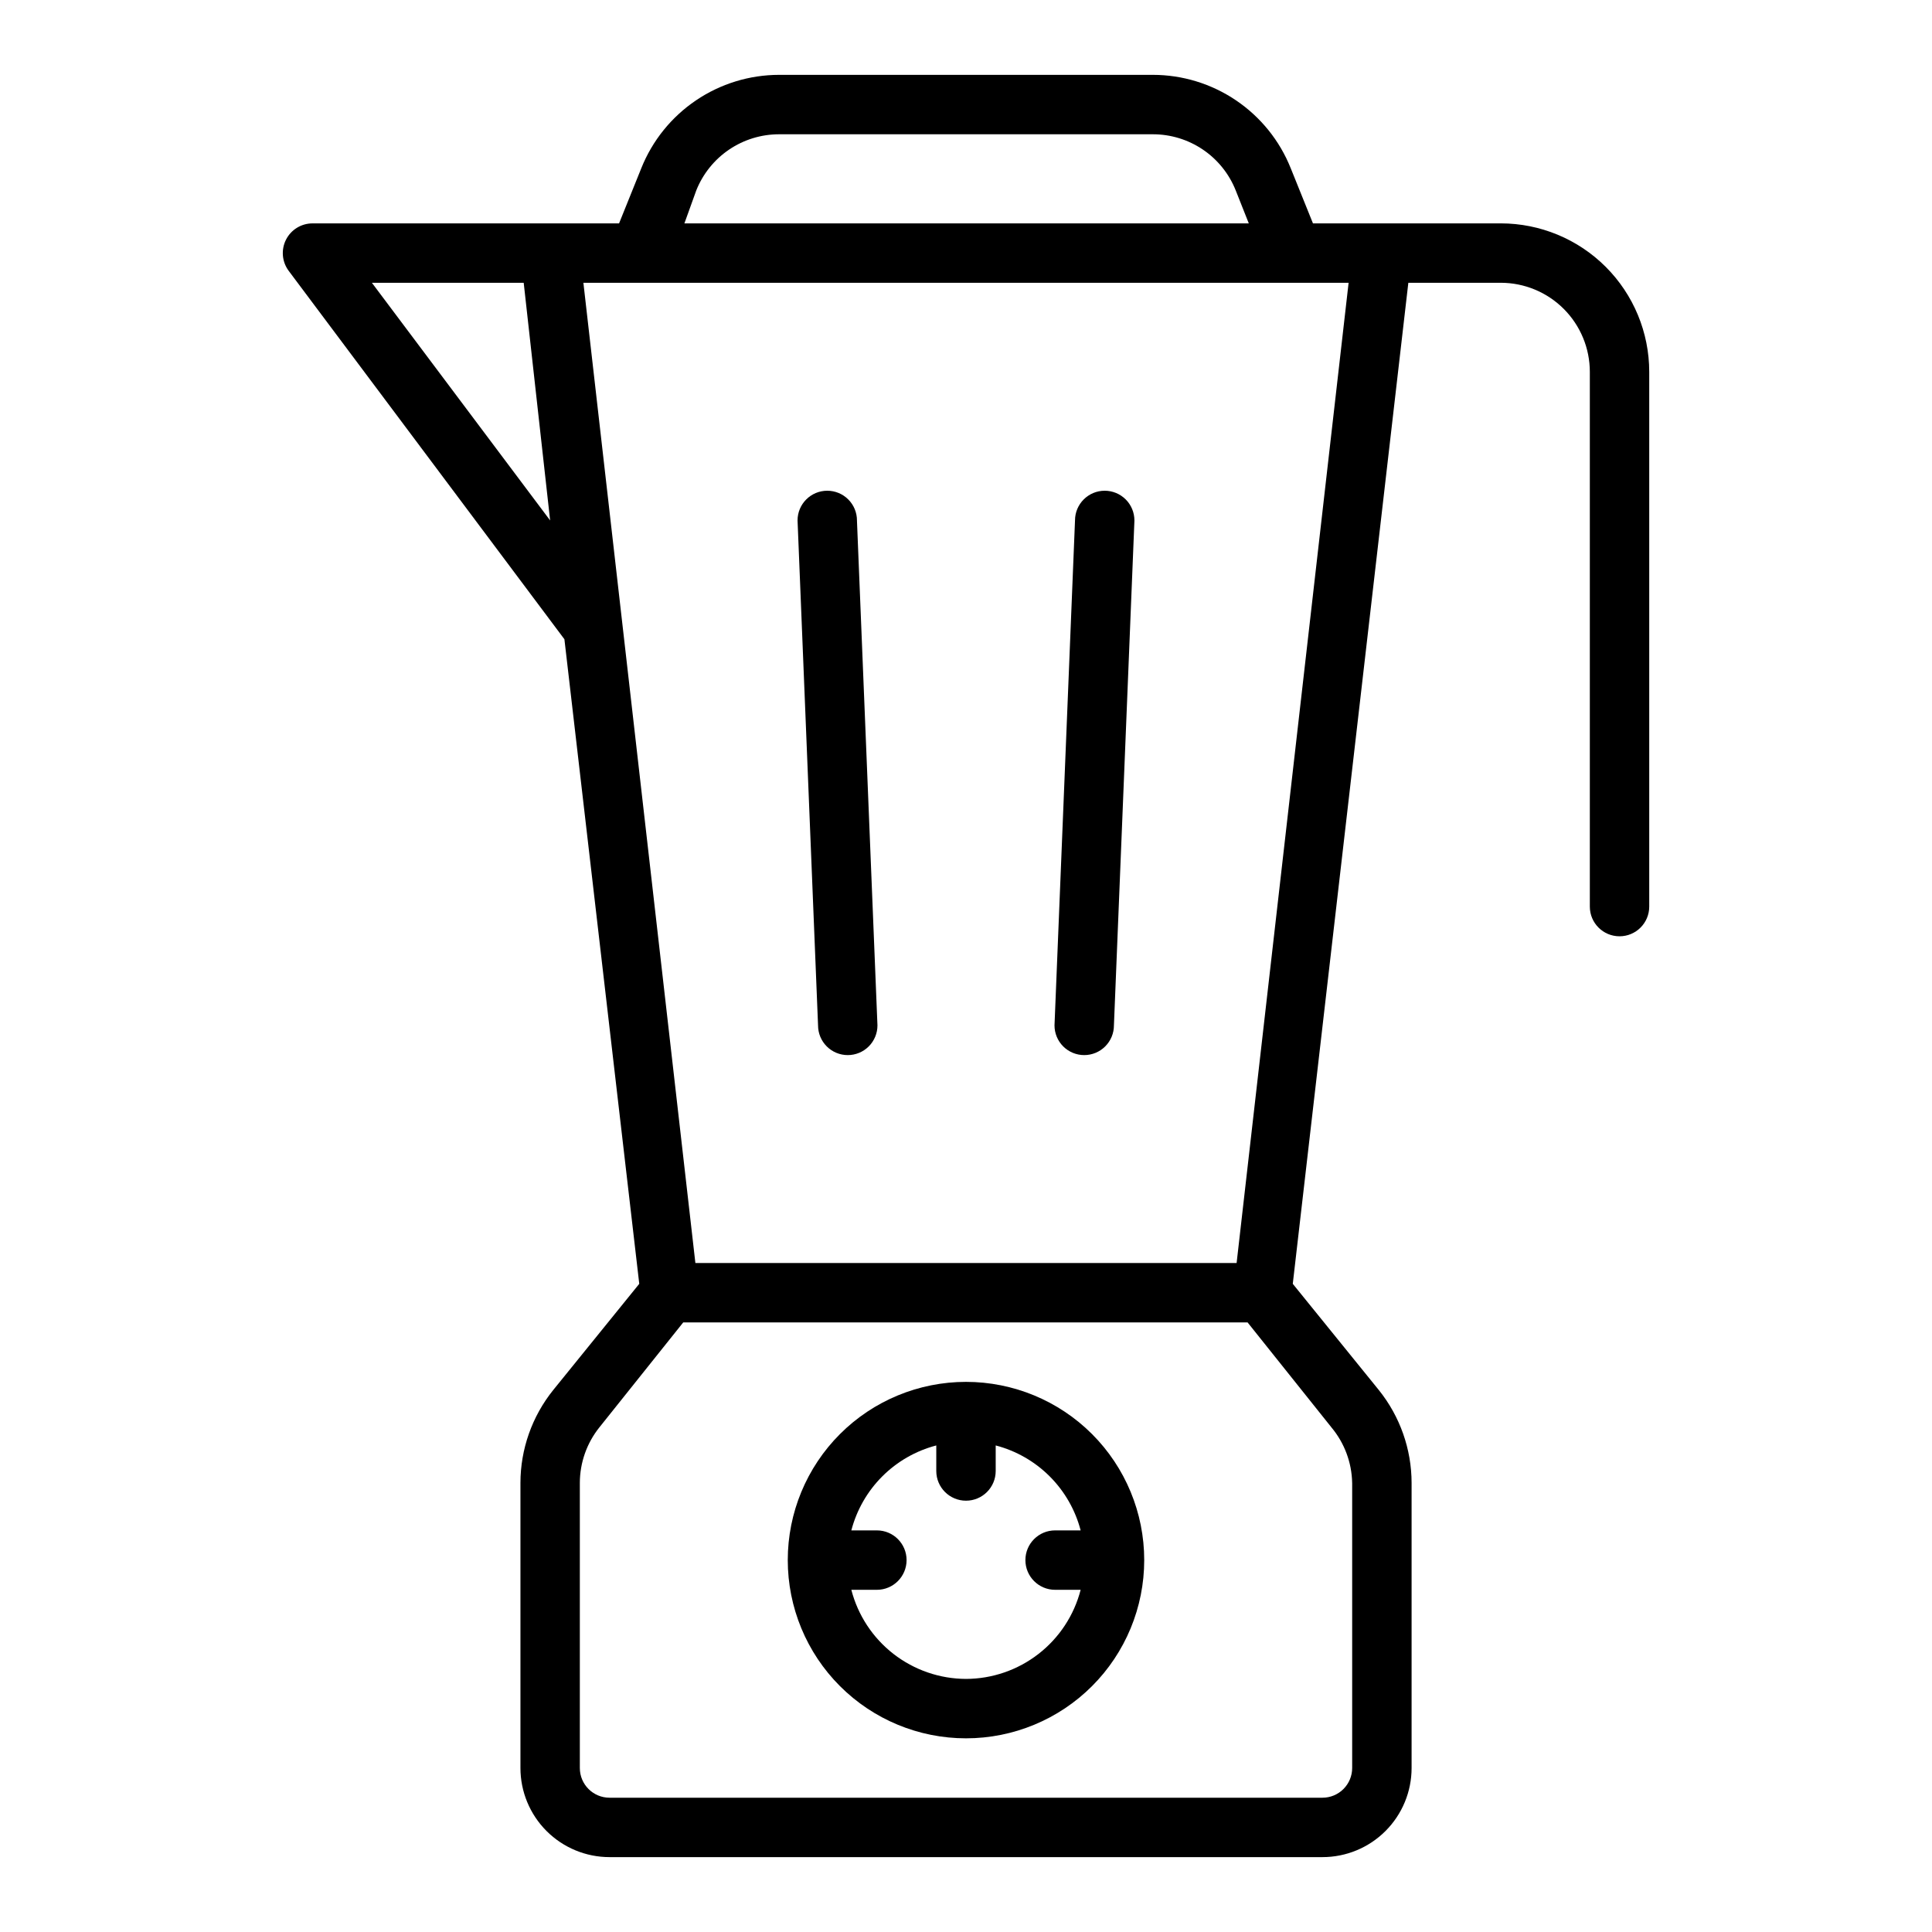
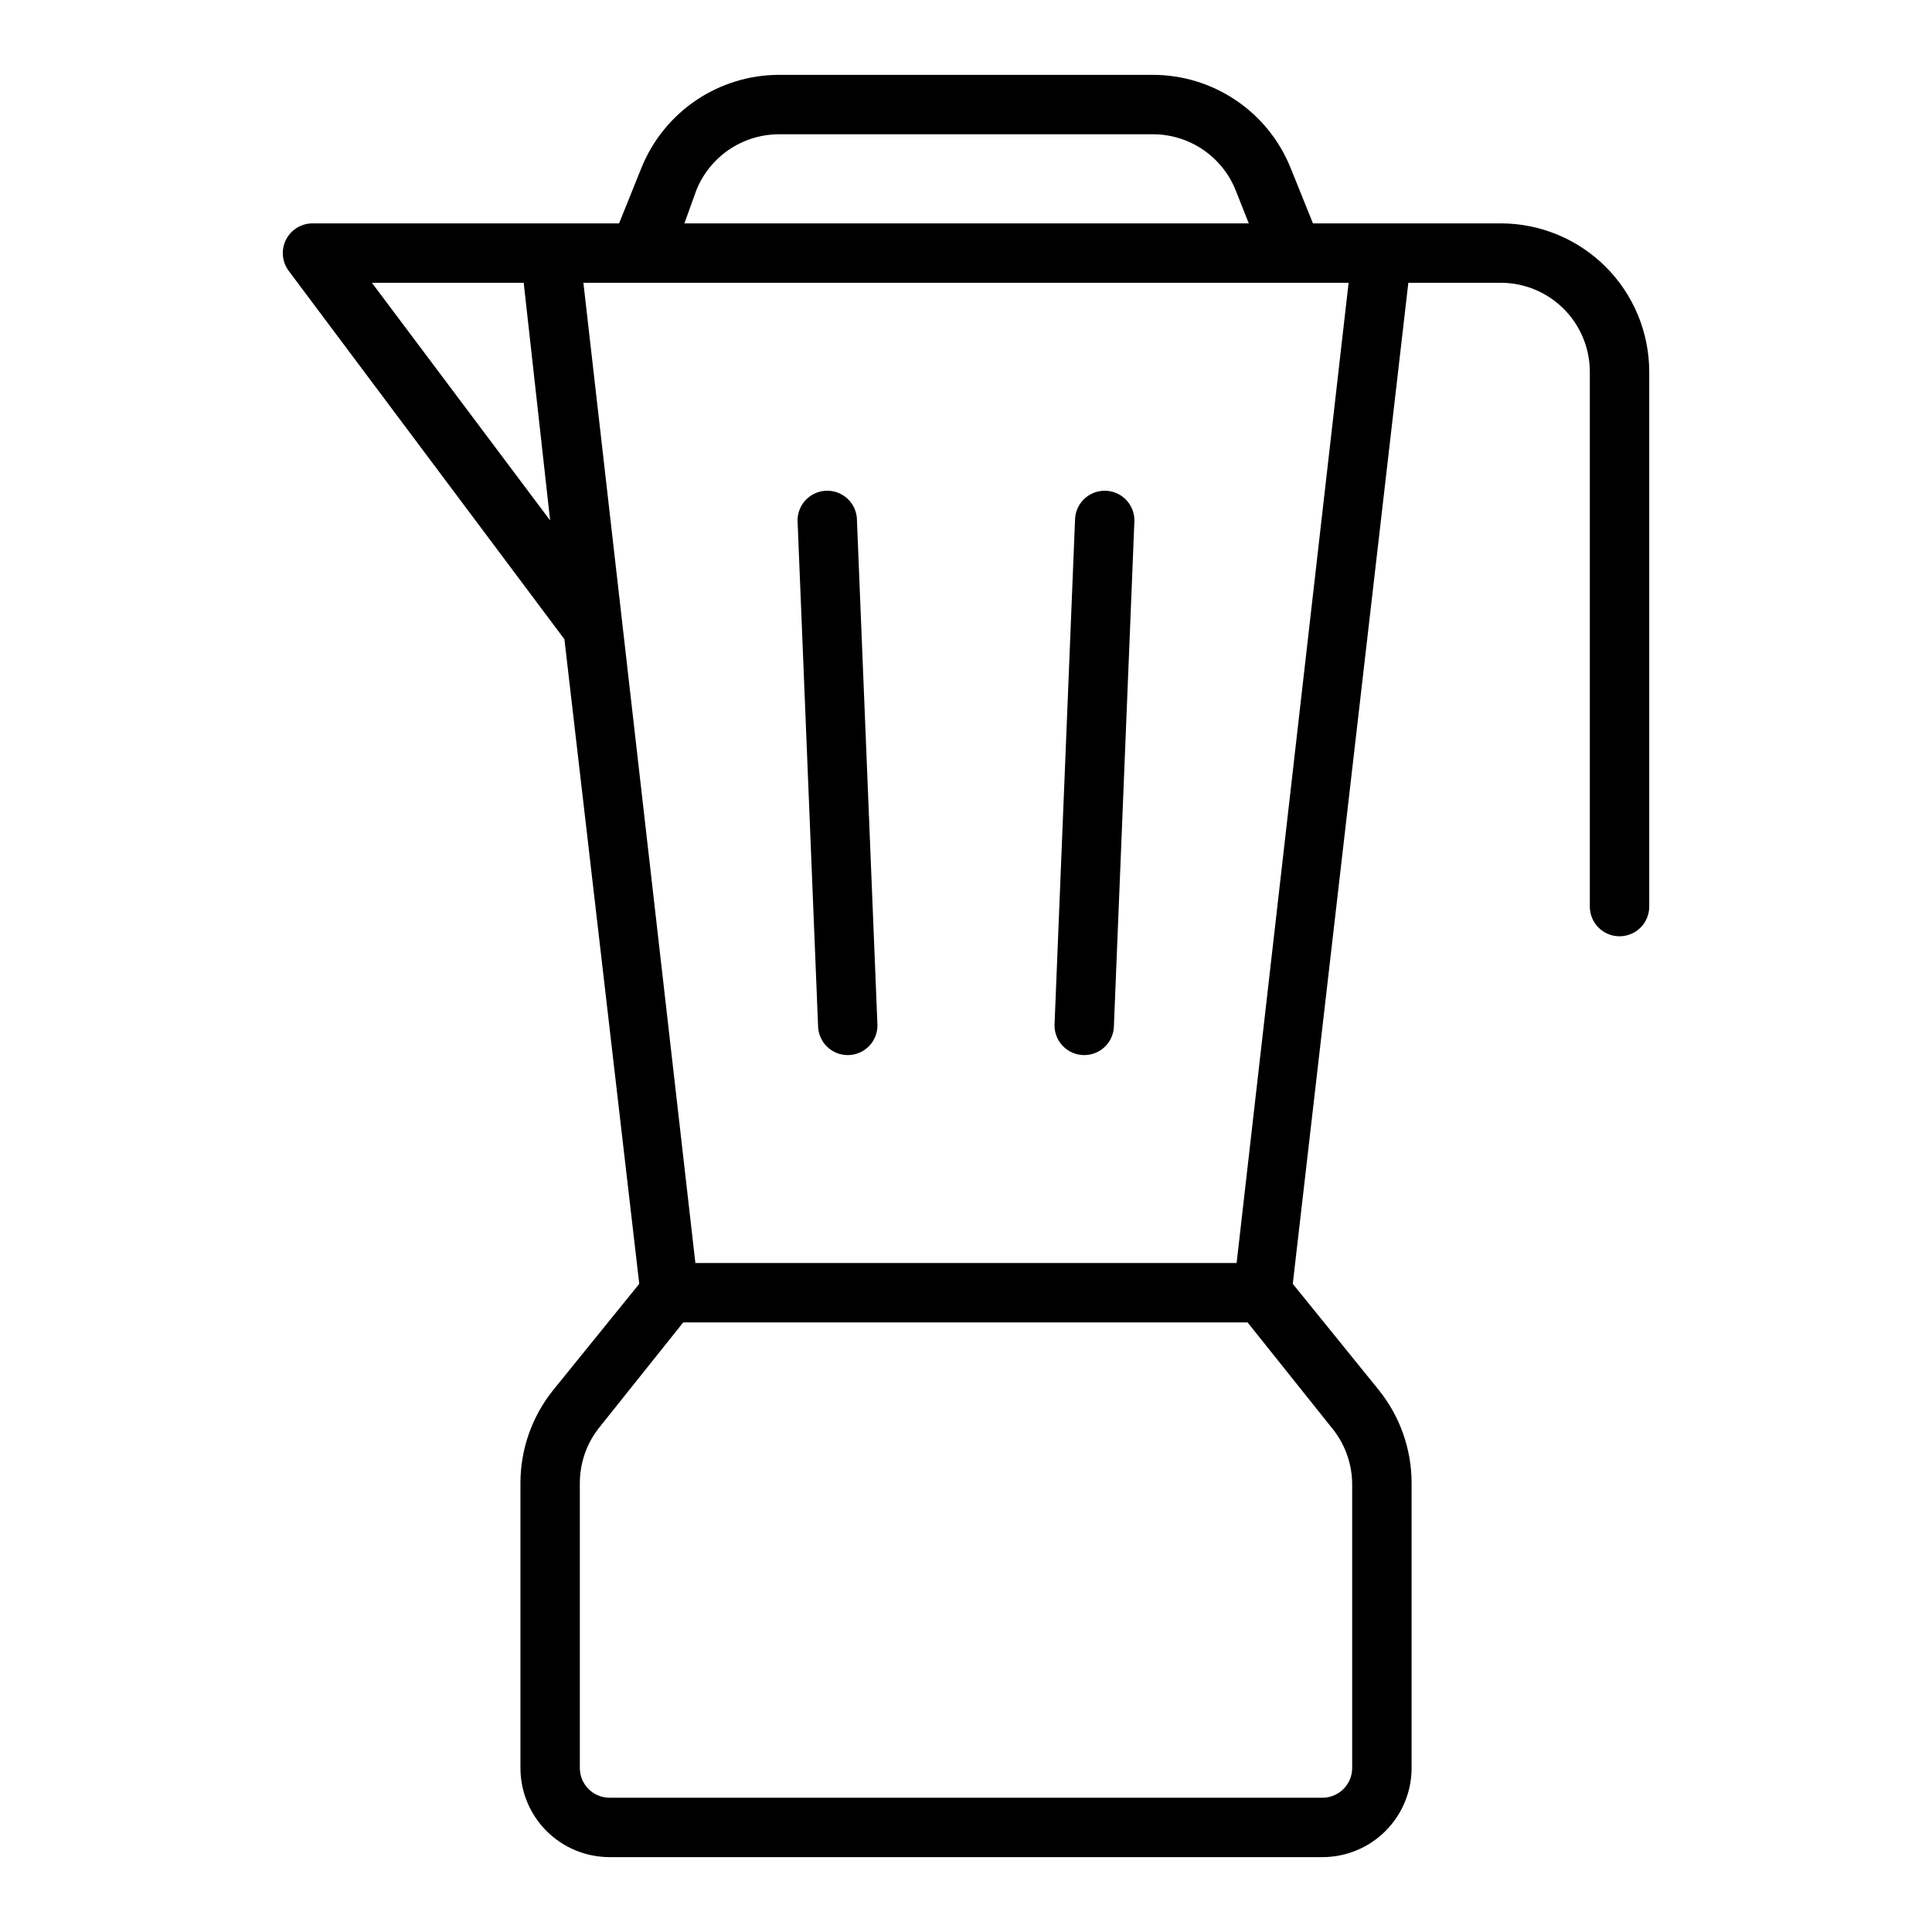
<svg xmlns="http://www.w3.org/2000/svg" fill="#000000" width="800px" height="800px" version="1.1" viewBox="144 144 512 512">
  <g>
    <path d="m541.7 203.2h-49.75l-5.902-14.641-0.004-0.004c-2.922-7.297-7.965-13.547-14.477-17.953-6.508-4.406-14.188-6.762-22.051-6.766h-99.027c-7.863 0.004-15.543 2.359-22.051 6.766-6.512 4.406-11.551 10.656-14.477 17.953l-5.902 14.645h-81.242c-2.981 0-5.707 1.684-7.039 4.352-1.332 2.664-1.047 5.856 0.742 8.242l73.055 97.613 19.836 170.82-22.828 28.18c-5.59 6.969-8.645 15.629-8.66 24.562v75.57c0 6.262 2.488 12.27 6.918 16.699 4.43 4.43 10.434 6.918 16.699 6.918h188.93c6.266 0 12.273-2.488 16.699-6.918 4.43-4.43 6.918-10.438 6.918-16.699v-75.57c-0.016-8.934-3.07-17.594-8.66-24.562l-22.828-28.18 30.625-265.29h24.48c6.262 0 12.27 2.488 16.699 6.918 4.43 4.43 6.918 10.434 6.918 16.699v141.7c0 4.348 3.523 7.871 7.871 7.871s7.871-3.523 7.871-7.871v-141.7c0-10.441-4.148-20.449-11.527-27.832-7.383-7.383-17.395-11.527-27.832-11.527zm-213.18-8.738c1.75-4.394 4.781-8.164 8.695-10.816 3.918-2.652 8.539-4.066 13.27-4.062h99.027c4.731-0.004 9.355 1.41 13.27 4.062 3.918 2.652 6.945 6.422 8.695 10.816l3.465 8.738h-149.57zm-85.961 24.48h40.227l7.004 62.977zm259.78 318.03v75.57c0 2.09-0.832 4.09-2.309 5.566-1.473 1.477-3.477 2.305-5.566 2.305h-188.93c-4.348 0-7.871-3.523-7.871-7.871v-75.57c0.012-5.356 1.844-10.547 5.195-14.723l22.199-27.789h149.57l22.199 27.789h-0.004c3.465 4.137 5.41 9.328 5.512 14.723zm-30.625-58.254h-143.43l-29.68-259.78h202.79z" />
-     <path d="m400 510.21c-12.527 0-24.543 4.977-33.398 13.832-8.859 8.859-13.836 20.875-13.836 33.398 0 12.527 4.977 24.543 13.836 33.398 8.855 8.859 20.871 13.836 33.398 13.836 12.523 0 24.539-4.977 33.398-13.836 8.855-8.855 13.832-20.871 13.832-33.398 0-12.523-4.977-24.539-13.832-33.398-8.859-8.855-20.875-13.832-33.398-13.832zm0 78.719c-6.965-0.02-13.723-2.352-19.223-6.625-5.496-4.273-9.426-10.246-11.164-16.988h6.769c4.348 0 7.871-3.527 7.871-7.875s-3.523-7.871-7.871-7.871h-6.769c1.414-5.414 4.242-10.355 8.199-14.312 3.957-3.957 8.898-6.789 14.312-8.199v6.769c0 4.348 3.527 7.871 7.875 7.871s7.871-3.523 7.871-7.871v-6.769c5.414 1.41 10.355 4.242 14.312 8.199 3.957 3.957 6.789 8.898 8.199 14.312h-6.769c-4.348 0-7.871 3.523-7.871 7.871s3.523 7.875 7.871 7.875h6.769c-1.738 6.742-5.664 12.715-11.164 16.988-5.496 4.273-12.258 6.606-19.219 6.625z" />
-     <path d="m363.23 274.05c-4.348 0-7.871 3.523-7.871 7.871l5.434 133.82c0 2.09 0.828 4.09 2.305 5.566 1.477 1.477 3.477 2.305 5.566 2.305 2.086 0 4.09-0.828 5.566-2.305 1.477-1.477 2.305-3.477 2.305-5.566l-5.434-133.82h0.004c0-2.086-0.832-4.09-2.309-5.566-1.473-1.477-3.477-2.305-5.566-2.305z" />
+     <path d="m363.23 274.05c-4.348 0-7.871 3.523-7.871 7.871l5.434 133.82c0 2.09 0.828 4.09 2.305 5.566 1.477 1.477 3.477 2.305 5.566 2.305 2.086 0 4.09-0.828 5.566-2.305 1.477-1.477 2.305-3.477 2.305-5.566l-5.434-133.82h0.004c0-2.086-0.832-4.09-2.309-5.566-1.473-1.477-3.477-2.305-5.566-2.305" />
    <path d="m436.76 274.05c-4.348 0-7.871 3.523-7.871 7.871l-5.434 133.82c0 2.09 0.828 4.09 2.305 5.566 1.477 1.477 3.481 2.305 5.566 2.305 2.09 0 4.09-0.828 5.566-2.305 1.477-1.477 2.309-3.477 2.309-5.566l5.434-133.82h-0.004c0-2.086-0.828-4.09-2.305-5.566-1.477-1.477-3.481-2.305-5.566-2.305z" />
  </g>
</svg>